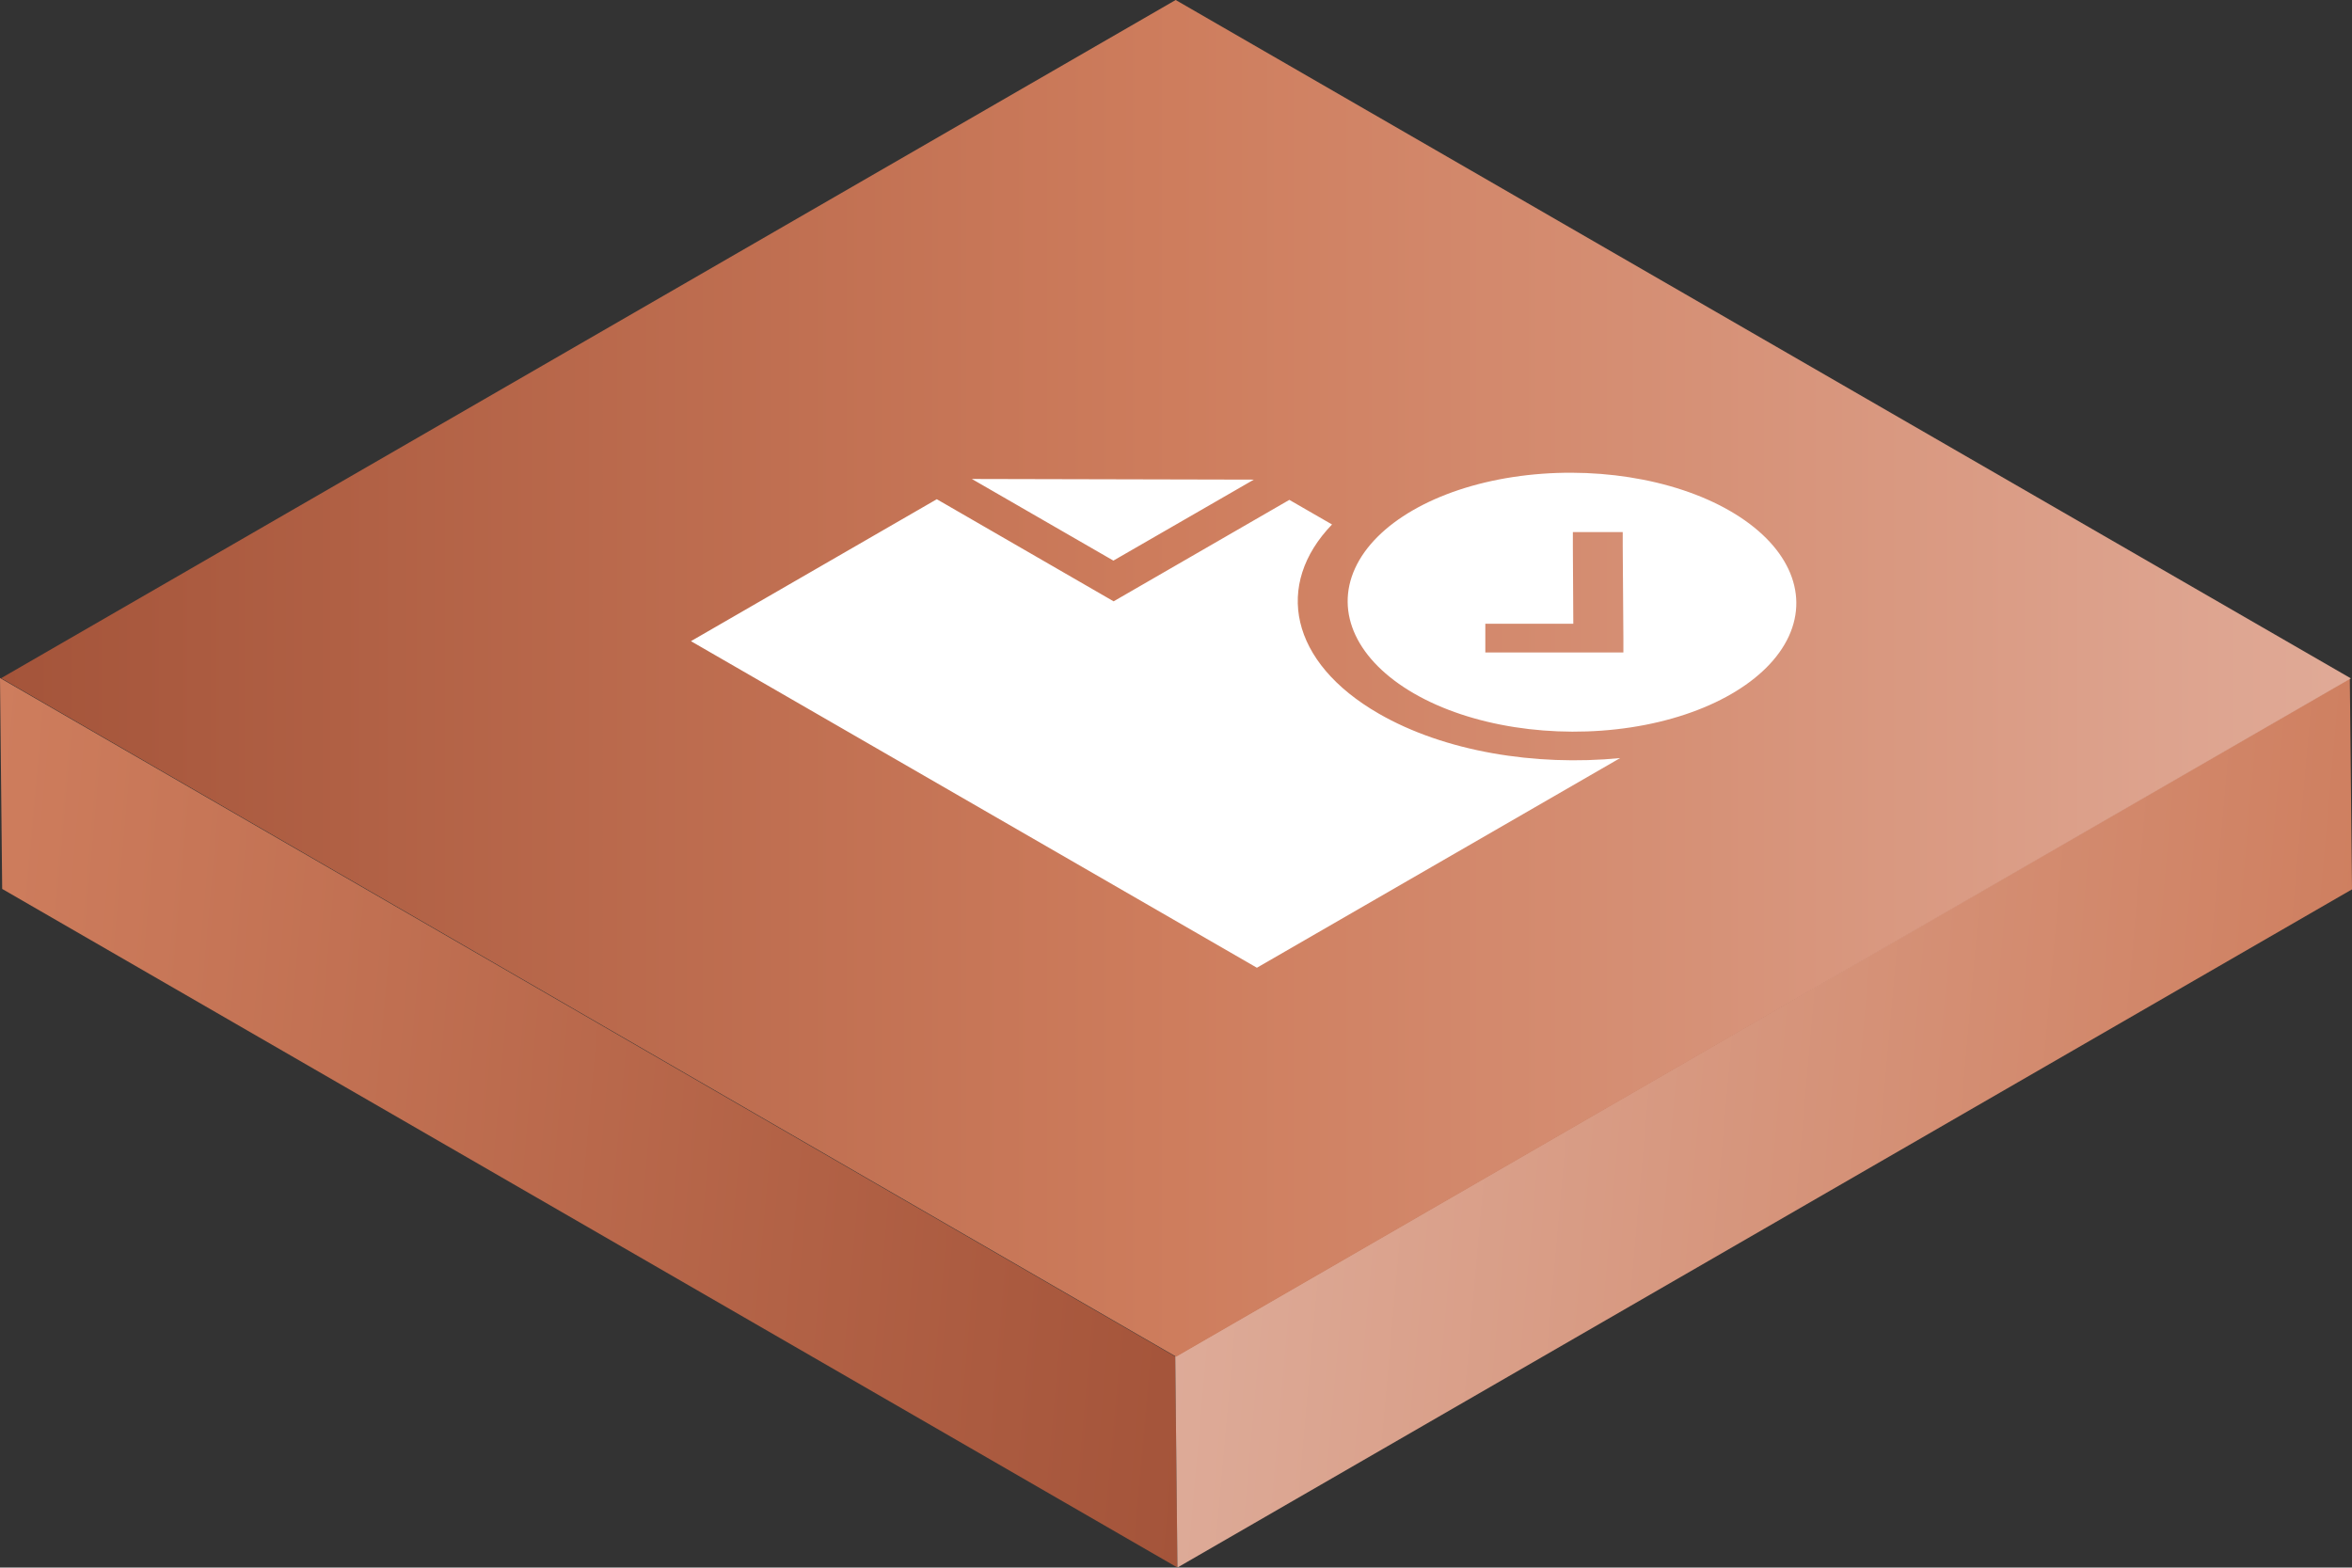
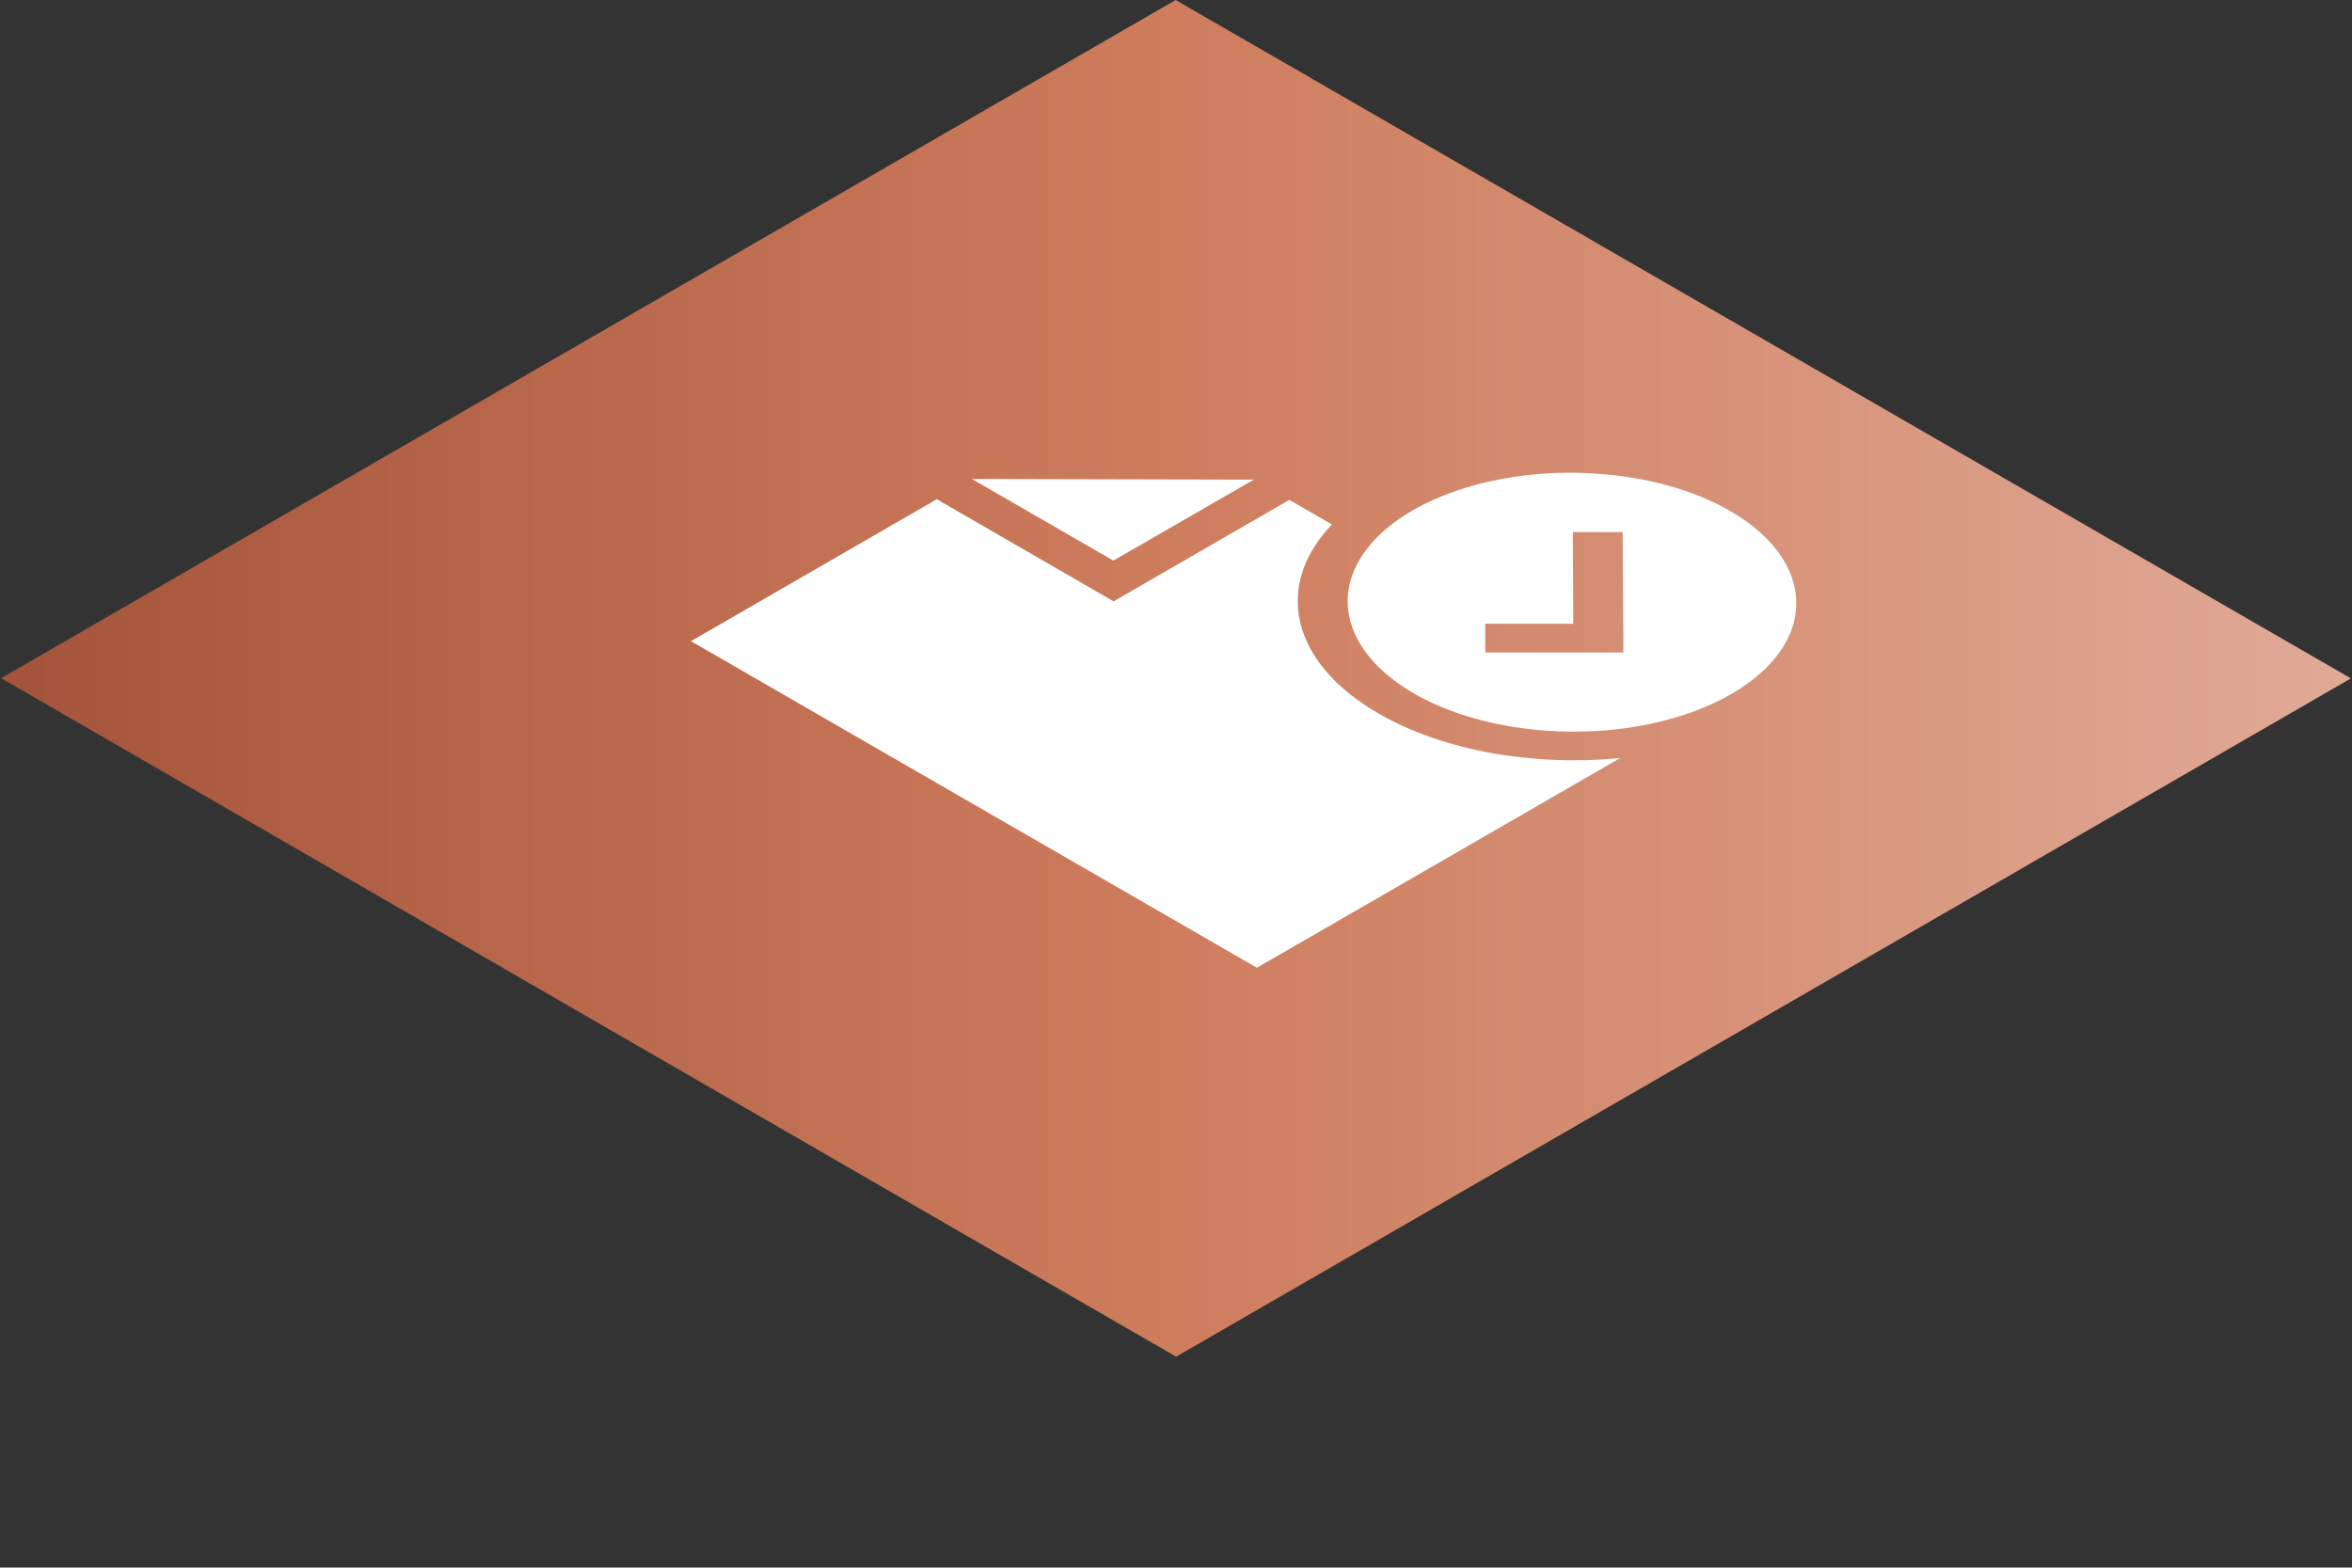
<svg xmlns="http://www.w3.org/2000/svg" id="Layer_2" data-name="Layer 2" viewBox="0 0 108.01 72">
  <rect x="0" y="0" width="108.01" height="72" fill="#333333" stroke="none" />
  <defs>
    <style>
      .cls-1 {
        fill: none;
      }

      .cls-2 {
        fill: url(#Icon_Container_Left);
      }

      .cls-3 {
        fill: url(#Icon_Container_Top);
      }

      .cls-4 {
        fill: #fff;
      }

      .cls-5 {
        fill: url(#Icon_Container_Right);
      }
    </style>
    <linearGradient id="Icon_Container_Left" data-name="Icon Container Left" x1="725.77" y1="-6606.74" x2="668.52" y2="-6601.66" gradientTransform="translate(-670.11 -6552.63) scale(1 -1)" gradientUnits="userSpaceOnUse">
      <stop offset="0" stop-color="#a4543a" />
      <stop offset="1" stop-color="#ce7d5d" />
    </linearGradient>
    <linearGradient id="Icon_Container_Right" data-name="Icon Container Right" x1="779.72" y1="-6606.75" x2="722.47" y2="-6601.67" gradientTransform="translate(-670.11 -6552.63) scale(1 -1)" gradientUnits="userSpaceOnUse">
      <stop offset="0" stop-color="#ce7d5d" />
      <stop offset="1" stop-color="#dead9b" />
    </linearGradient>
    <linearGradient id="Icon_Container_Top" data-name="Icon Container Top" x1="670.16" y1="-6583.78" x2="778.07" y2="-6583.78" gradientTransform="translate(-670.11 -6552.62) scale(1 -1)" gradientUnits="userSpaceOnUse">
      <stop offset="0" stop-color="#a4543a" />
      <stop offset=".5" stop-color="#ce7d5d" />
      <stop offset="1" stop-color="#e0aa97" />
    </linearGradient>
  </defs>
  <g id="Layer_1-2" data-name="Layer 1">
    <g id="Icon_Infrastructure_Streamline_Regulatory_Compliance_" data-name="Icon_Infrastructure_Streamline Regulatory Compliance ">
-       <path class="cls-2" d="M53.97,62.31L0,31.14l.1,9.69,53.97,31.17-.1-9.69Z" />
-       <path class="cls-5" d="M53.97,62.31l53.94-31.15.1,9.69-53.94,31.15-.1-9.69Z" />
      <g>
        <path class="cls-3" d="M54.02,62.31l53.94-31.15L53.99,0,.05,31.15l53.97,31.17h0Z" />
        <g>
          <polygon class="cls-1" points=".04 31.15 53.99 0 107.96 31.16 54.01 62.31 .04 31.15" />
          <path class="cls-4" d="M31.73,29.45l11.29-6.52,8.12,4.69,8.07-4.66,1.96,1.13c-2.66,2.76-1.95,6.33,2.15,8.69,3.02,1.74,7.18,2.42,11.08,2.04l-16.68,9.63-25.99-15ZM57.58,22.03l-6.45,3.72-6.5-3.75,12.95.03ZM64.93,31.85c-2.61-1.51-3.64-3.7-2.7-5.75.94-2.05,3.71-3.65,7.26-4.19,3.55-.54,7.35.05,9.96,1.56,2.61,1.51,3.64,3.7,2.7,5.75s-3.71,3.65-7.26,4.19c-3.55.54-7.35-.05-9.96-1.56ZM74.52,24.44h-2.29s0,.66,0,.66l.02,3.55h-2.9s-1.14,0-1.14,0v1.32s1.15,0,1.15,0h4.05s1.14,0,1.14,0v-.66s-.03-4.21-.03-4.21v-.66Z" />
        </g>
      </g>
    </g>
  </g>
</svg>